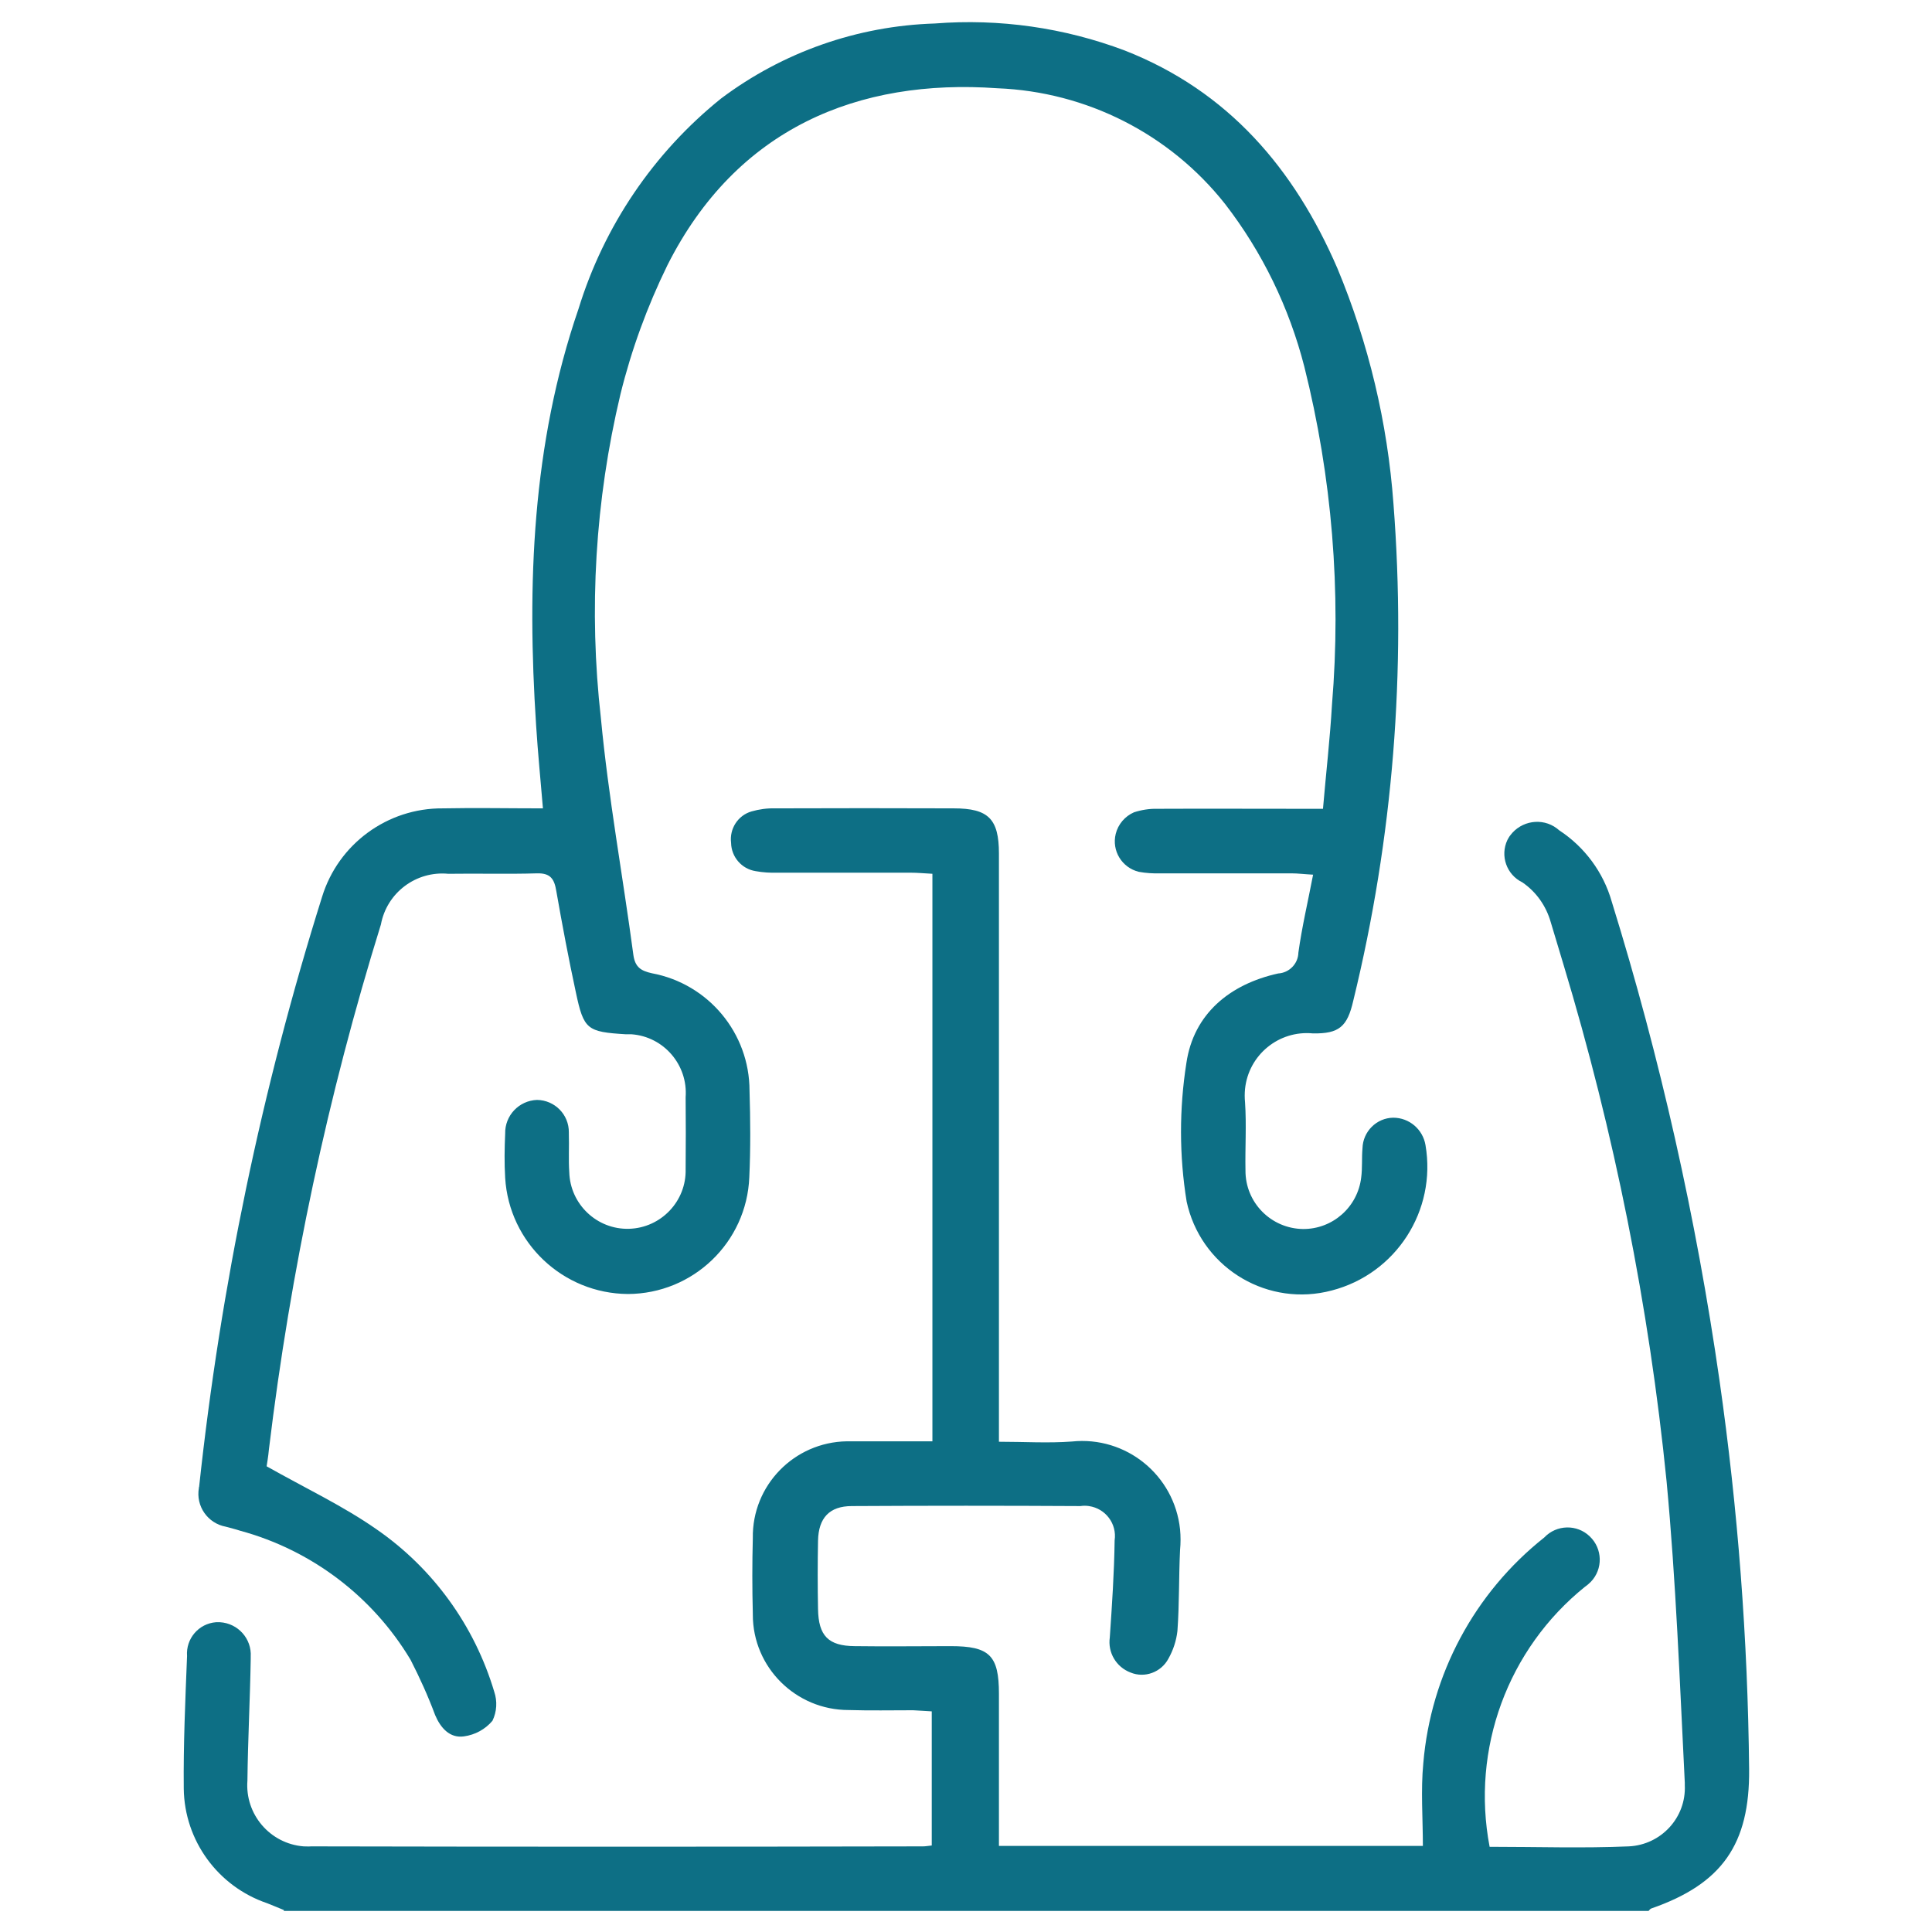
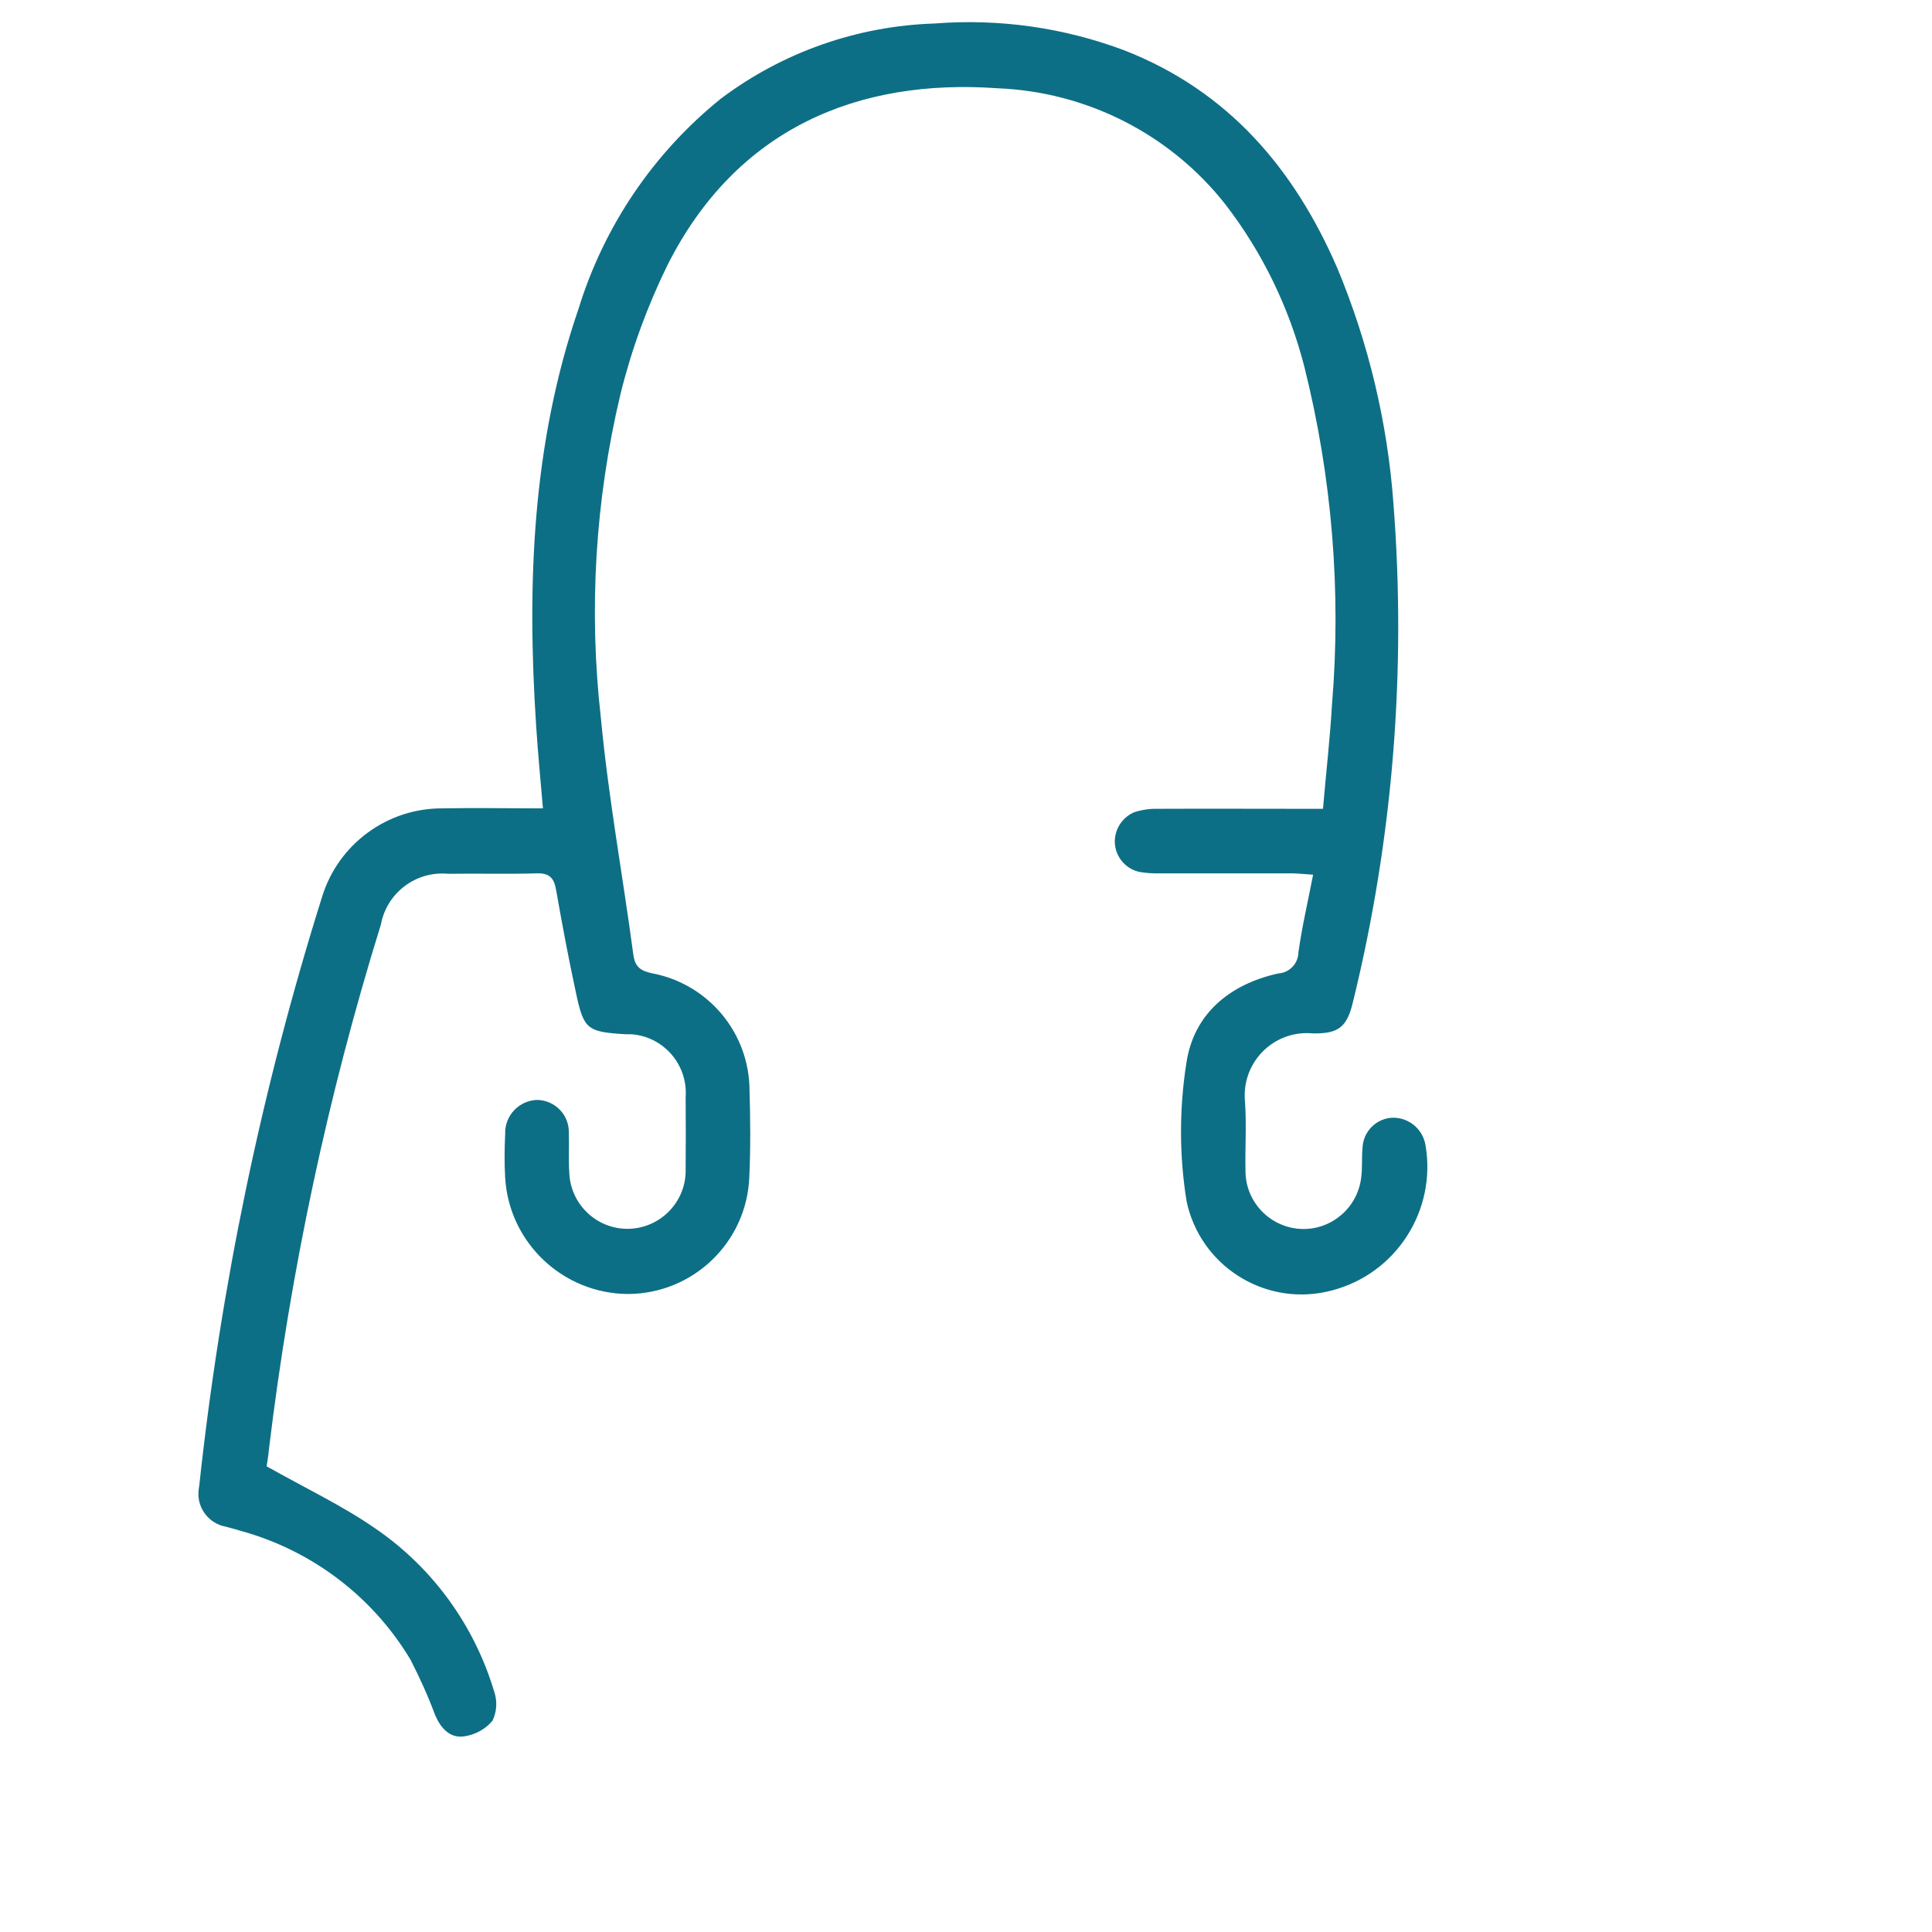
<svg xmlns="http://www.w3.org/2000/svg" id="Livello_1" viewBox="0 0 88 88">
  <defs>
    <style>.cls-1{fill:#0d6f85;}</style>
  </defs>
  <g id="Raggruppa_6">
-     <path id="Tracciato_409" class="cls-1" d="M12.93,87c-.25-.1-.5-.21-.76-.31-2.24-.76-3.77-2.85-3.8-5.22-.02-2.01,.07-4.03,.15-6.04-.06-.79,.53-1.48,1.32-1.54,.06,0,.12,0,.18,0,.82,.05,1.45,.75,1.4,1.57,0,.03,0,.07,0,.1-.03,1.85-.13,3.69-.15,5.54-.12,1.54,1.03,2.88,2.56,3,.11,0,.23,.01,.34,0,9.29,.02,18.58,.02,27.87,0,.11,0,.22-.02,.4-.04v-6.11c-.26-.01-.56-.04-.85-.05-.98,0-1.96,.02-2.94-.01-2.4,0-4.36-1.94-4.36-4.34,0-.02,0-.03,0-.05-.03-1.15-.03-2.3,0-3.44-.04-2.4,1.88-4.37,4.28-4.41,.08,0,.16,0,.24,0,1.19,0,2.4,0,3.66,0v-25.85c-.37-.02-.69-.05-1.01-.05-2.01,0-4.03,0-6.04,0-.34,.01-.67-.01-1-.07-.64-.1-1.11-.65-1.12-1.29-.08-.64,.31-1.25,.93-1.43,.35-.1,.71-.15,1.07-.14,2.71-.01,5.43-.01,8.14,0,1.58,0,2.06,.48,2.06,2.06v26.79c1.15,0,2.24,.07,3.32-.01,2.47-.26,4.67,1.53,4.93,4,.03,.31,.03,.63,0,.94-.06,1.23-.03,2.46-.12,3.69-.05,.44-.19,.87-.41,1.26-.33,.62-1.08,.9-1.73,.63-.65-.25-1.04-.91-.94-1.6,.1-1.47,.2-2.94,.22-4.42,.11-.75-.41-1.45-1.17-1.56-.13-.02-.26-.02-.39,0-3.47-.02-6.94-.02-10.41,0-1.02,0-1.52,.54-1.54,1.58s-.02,2.07,0,3.11c.02,1.22,.47,1.68,1.67,1.69,1.45,.02,2.91,0,4.37,0,1.77,0,2.2,.42,2.2,2.17v6.93h19.31c0-1.27-.1-2.53,.02-3.77,.34-4.04,2.33-7.76,5.51-10.28,.56-.59,1.49-.61,2.07-.05,.59,.56,.61,1.49,.05,2.07-.08,.08-.17,.16-.26,.22-3.53,2.84-5.2,7.4-4.35,11.85,2.15,0,4.25,.07,6.34-.02,1.47-.07,2.62-1.31,2.55-2.79,0-.04,0-.08,0-.11-.23-4.58-.4-9.16-.83-13.73-.8-7.98-2.38-15.87-4.7-23.55-.19-.64-.39-1.29-.58-1.93-.21-.73-.66-1.37-1.29-1.8-.72-.35-1.02-1.21-.68-1.93,.04-.07,.08-.15,.13-.21,.5-.67,1.45-.82,2.12-.32,.04,.03,.07,.06,.11,.09,1.16,.76,2.01,1.91,2.39,3.24,2.21,7.13,3.85,14.42,4.91,21.81,.84,5.87,1.29,11.79,1.35,17.72,.03,3.41-1.23,5.22-4.46,6.34-.05,.02-.08,.07-.12,.11H12.93Z" />
    <path id="Tracciato_410" class="cls-1" d="M12.13,66.78c1.79,1.01,3.49,1.81,5.01,2.87,2.58,1.78,4.47,4.39,5.37,7.4,.15,.44,.12,.92-.08,1.33-.33,.39-.79,.64-1.3,.71-.64,.09-1.06-.38-1.31-.97-.32-.86-.7-1.7-1.12-2.52-1.73-2.89-4.52-5-7.77-5.88-.21-.07-.43-.12-.64-.18-.83-.15-1.38-.94-1.23-1.77,0-.02,0-.04,.01-.05,.98-9.12,2.85-18.12,5.6-26.87,.74-2.41,2.98-4.05,5.5-4.03,1.48-.03,2.96,0,4.56,0-.11-1.3-.23-2.53-.31-3.77-.42-6.43-.19-12.81,1.93-18.98,1.16-3.77,3.42-7.11,6.49-9.58,2.82-2.12,6.22-3.31,9.74-3.42,2.94-.23,5.89,.19,8.65,1.23,4.72,1.85,7.73,5.39,9.69,9.93,1.42,3.41,2.28,7.03,2.55,10.71,.59,7.6-.02,15.24-1.83,22.64-.27,1.18-.64,1.51-1.84,1.49-1.55-.15-2.93,.98-3.09,2.53-.02,.2-.02,.41,0,.61,.07,1.03,0,2.07,.02,3.1-.01,1.46,1.16,2.65,2.62,2.67,1.35,.01,2.49-1,2.65-2.34,.06-.44,.02-.89,.06-1.34,.02-.76,.64-1.38,1.4-1.39,.73,0,1.35,.53,1.47,1.25,.51,2.98-1.34,5.86-4.27,6.62-2.86,.76-5.79-.94-6.55-3.8-.02-.08-.04-.17-.06-.25-.34-2.09-.34-4.23-.01-6.32,.33-2.22,1.96-3.58,4.18-4.07,.51-.03,.91-.45,.92-.95,.16-1.16,.43-2.3,.67-3.55-.39-.02-.69-.06-.98-.06-1.99,0-3.97,0-5.96,0-.34,.01-.67-.01-1-.07-.77-.19-1.24-.96-1.05-1.73,.11-.44,.42-.8,.83-.98,.34-.11,.7-.17,1.07-.16,2.18-.01,4.37,0,6.55,0h.99c.14-1.64,.32-3.19,.41-4.74,.43-5.17,0-10.37-1.26-15.4-.69-2.69-1.91-5.21-3.61-7.41-2.52-3.19-6.31-5.11-10.37-5.27-6.33-.45-11.88,1.81-15.03,8.06-.92,1.88-1.64,3.85-2.14,5.88-1.15,4.83-1.45,9.82-.89,14.75,.34,3.61,1,7.19,1.48,10.79,.08,.56,.35,.72,.84,.83,2.58,.48,4.45,2.73,4.45,5.35,.04,1.31,.05,2.63-.01,3.94-.12,2.97-2.56,5.31-5.53,5.32-2.96-.02-5.41-2.33-5.59-5.29-.04-.67-.03-1.34,0-2.01-.02-.83,.63-1.51,1.45-1.54,0,0,0,0,0,0,.81,.01,1.46,.67,1.45,1.48,0,.02,0,.03,0,.05,.02,.59-.02,1.18,.02,1.76,.04,1.46,1.26,2.62,2.72,2.58s2.62-1.26,2.58-2.72c.01-1.09,.01-2.18,0-3.27,.11-1.47-.99-2.76-2.46-2.87-.09,0-.17,0-.26,0-1.77-.11-1.92-.21-2.28-1.91-.33-1.53-.62-3.07-.89-4.61-.09-.55-.26-.83-.89-.81-1.34,.04-2.69,0-4.03,.02-1.47-.14-2.8,.86-3.07,2.31-2.42,7.79-4.12,15.79-5.1,23.9-.03,.34-.09,.67-.11,.81Z" />
  </g>
</svg>